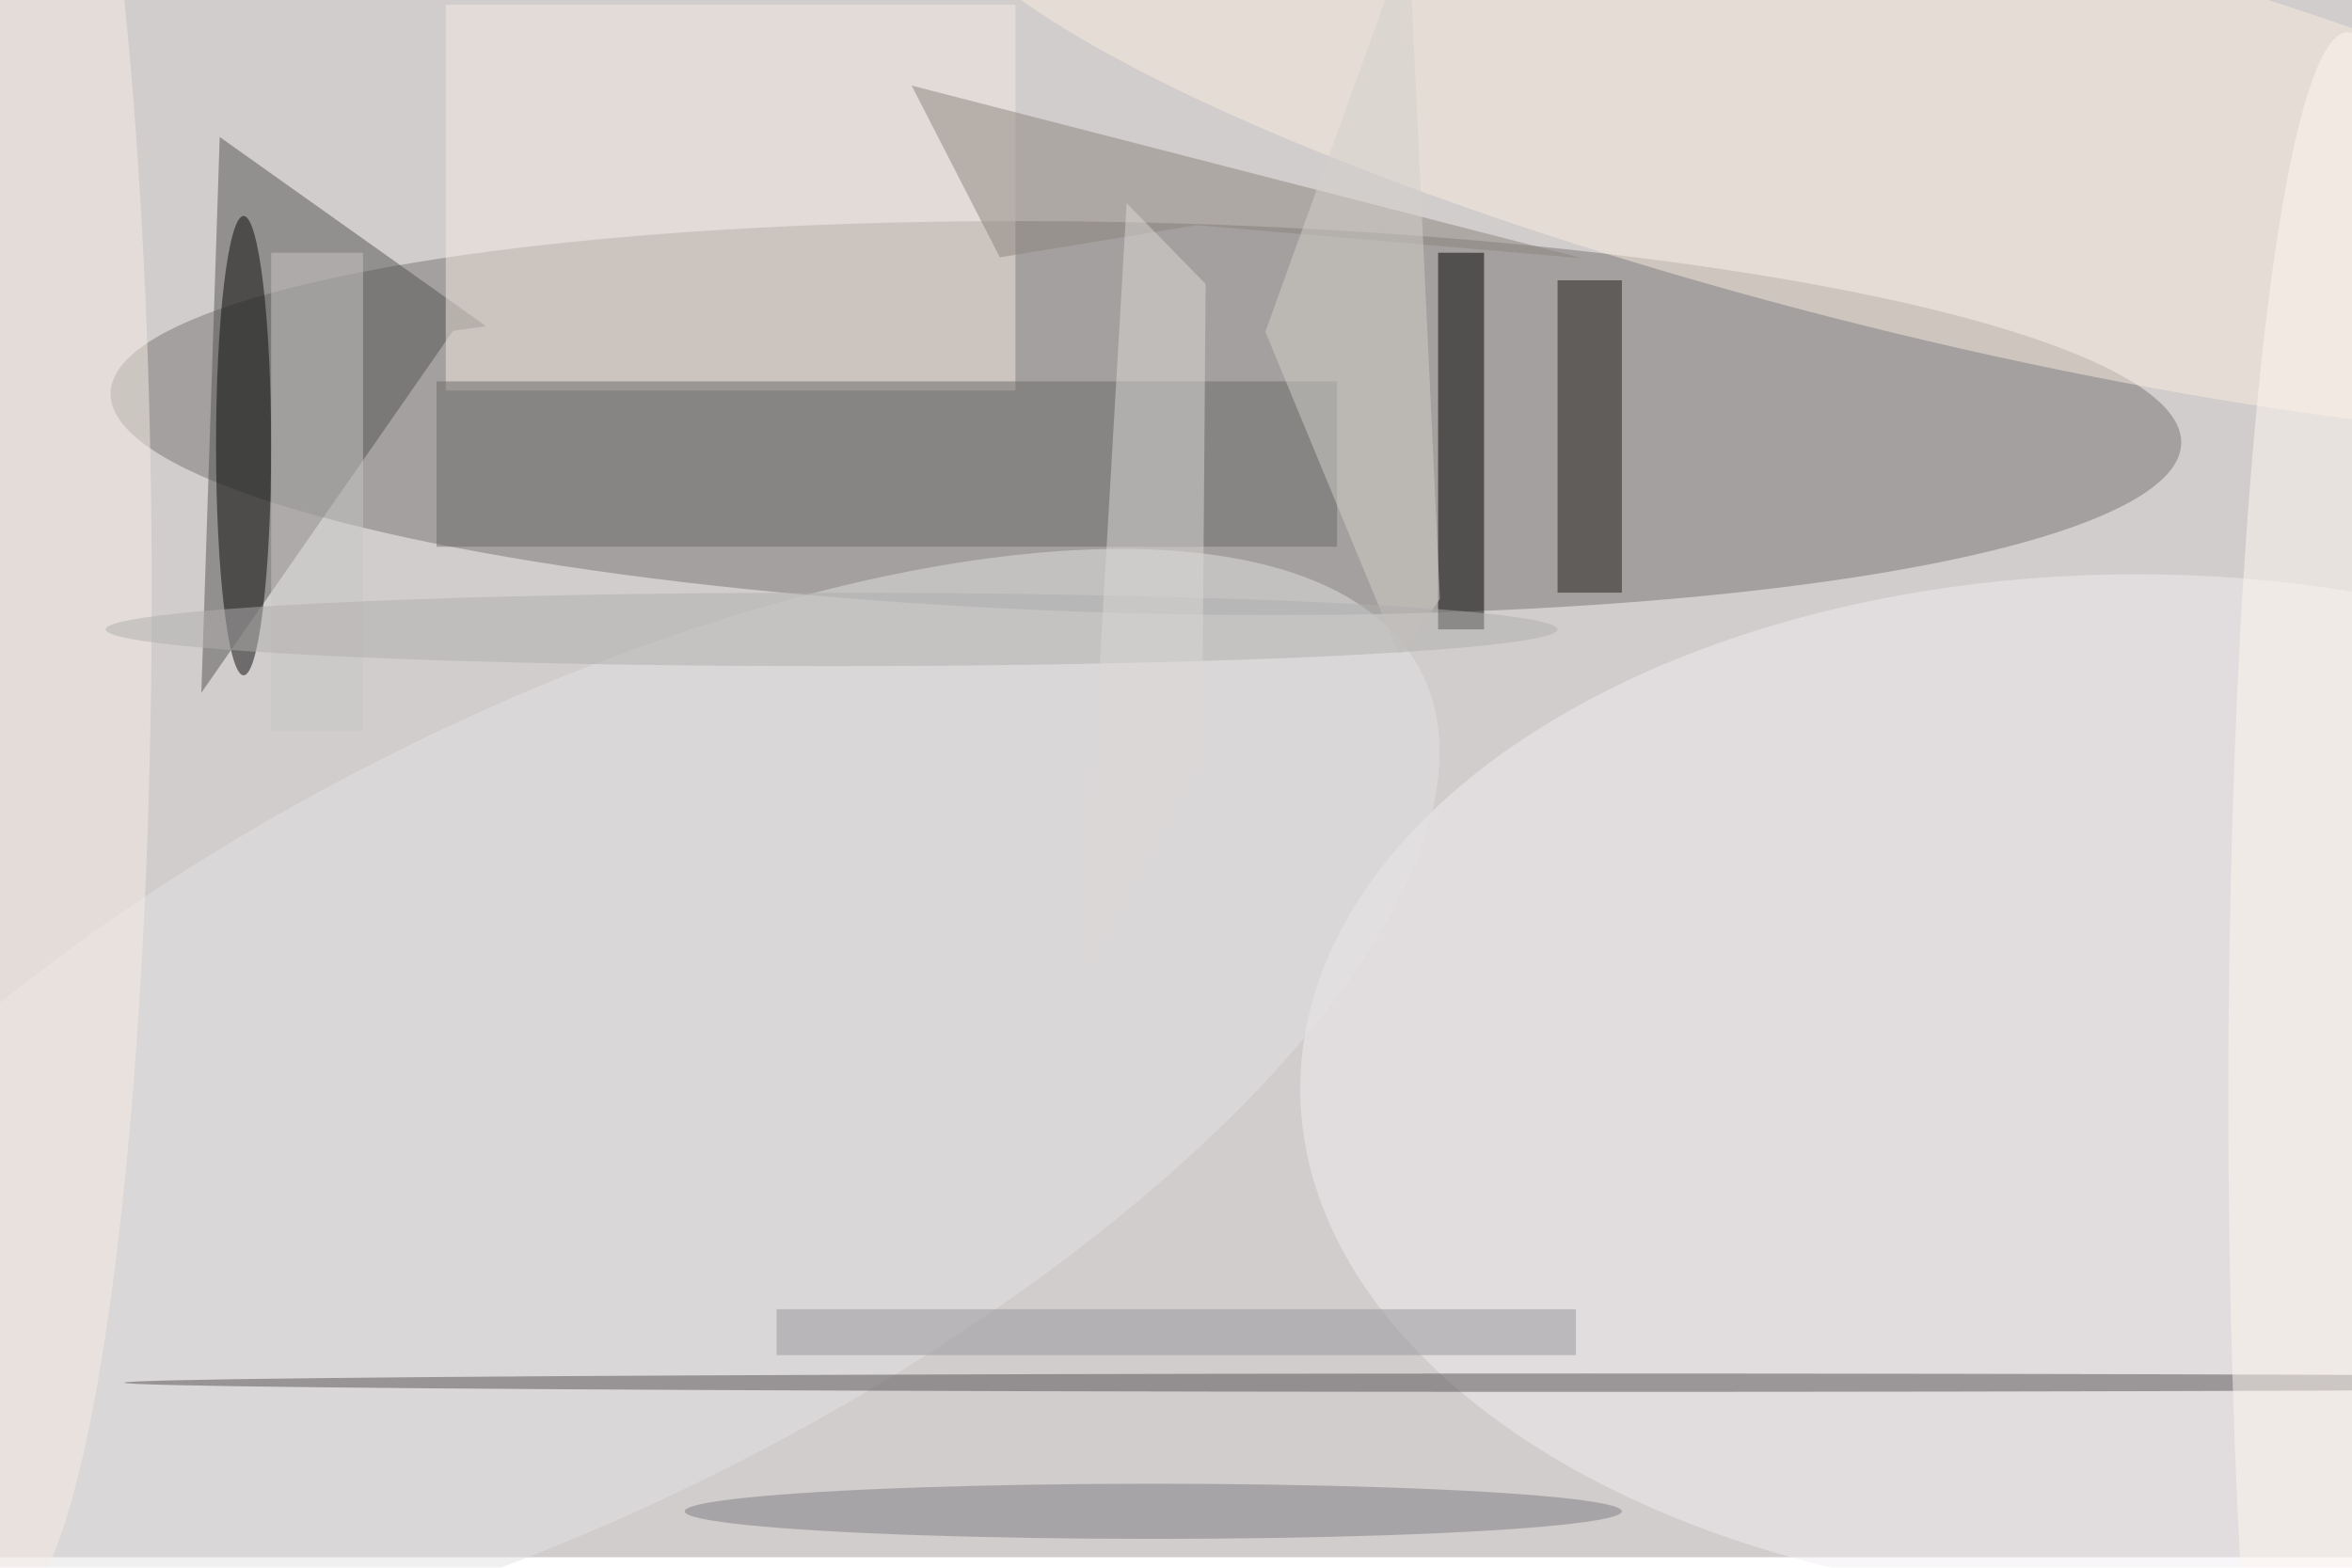
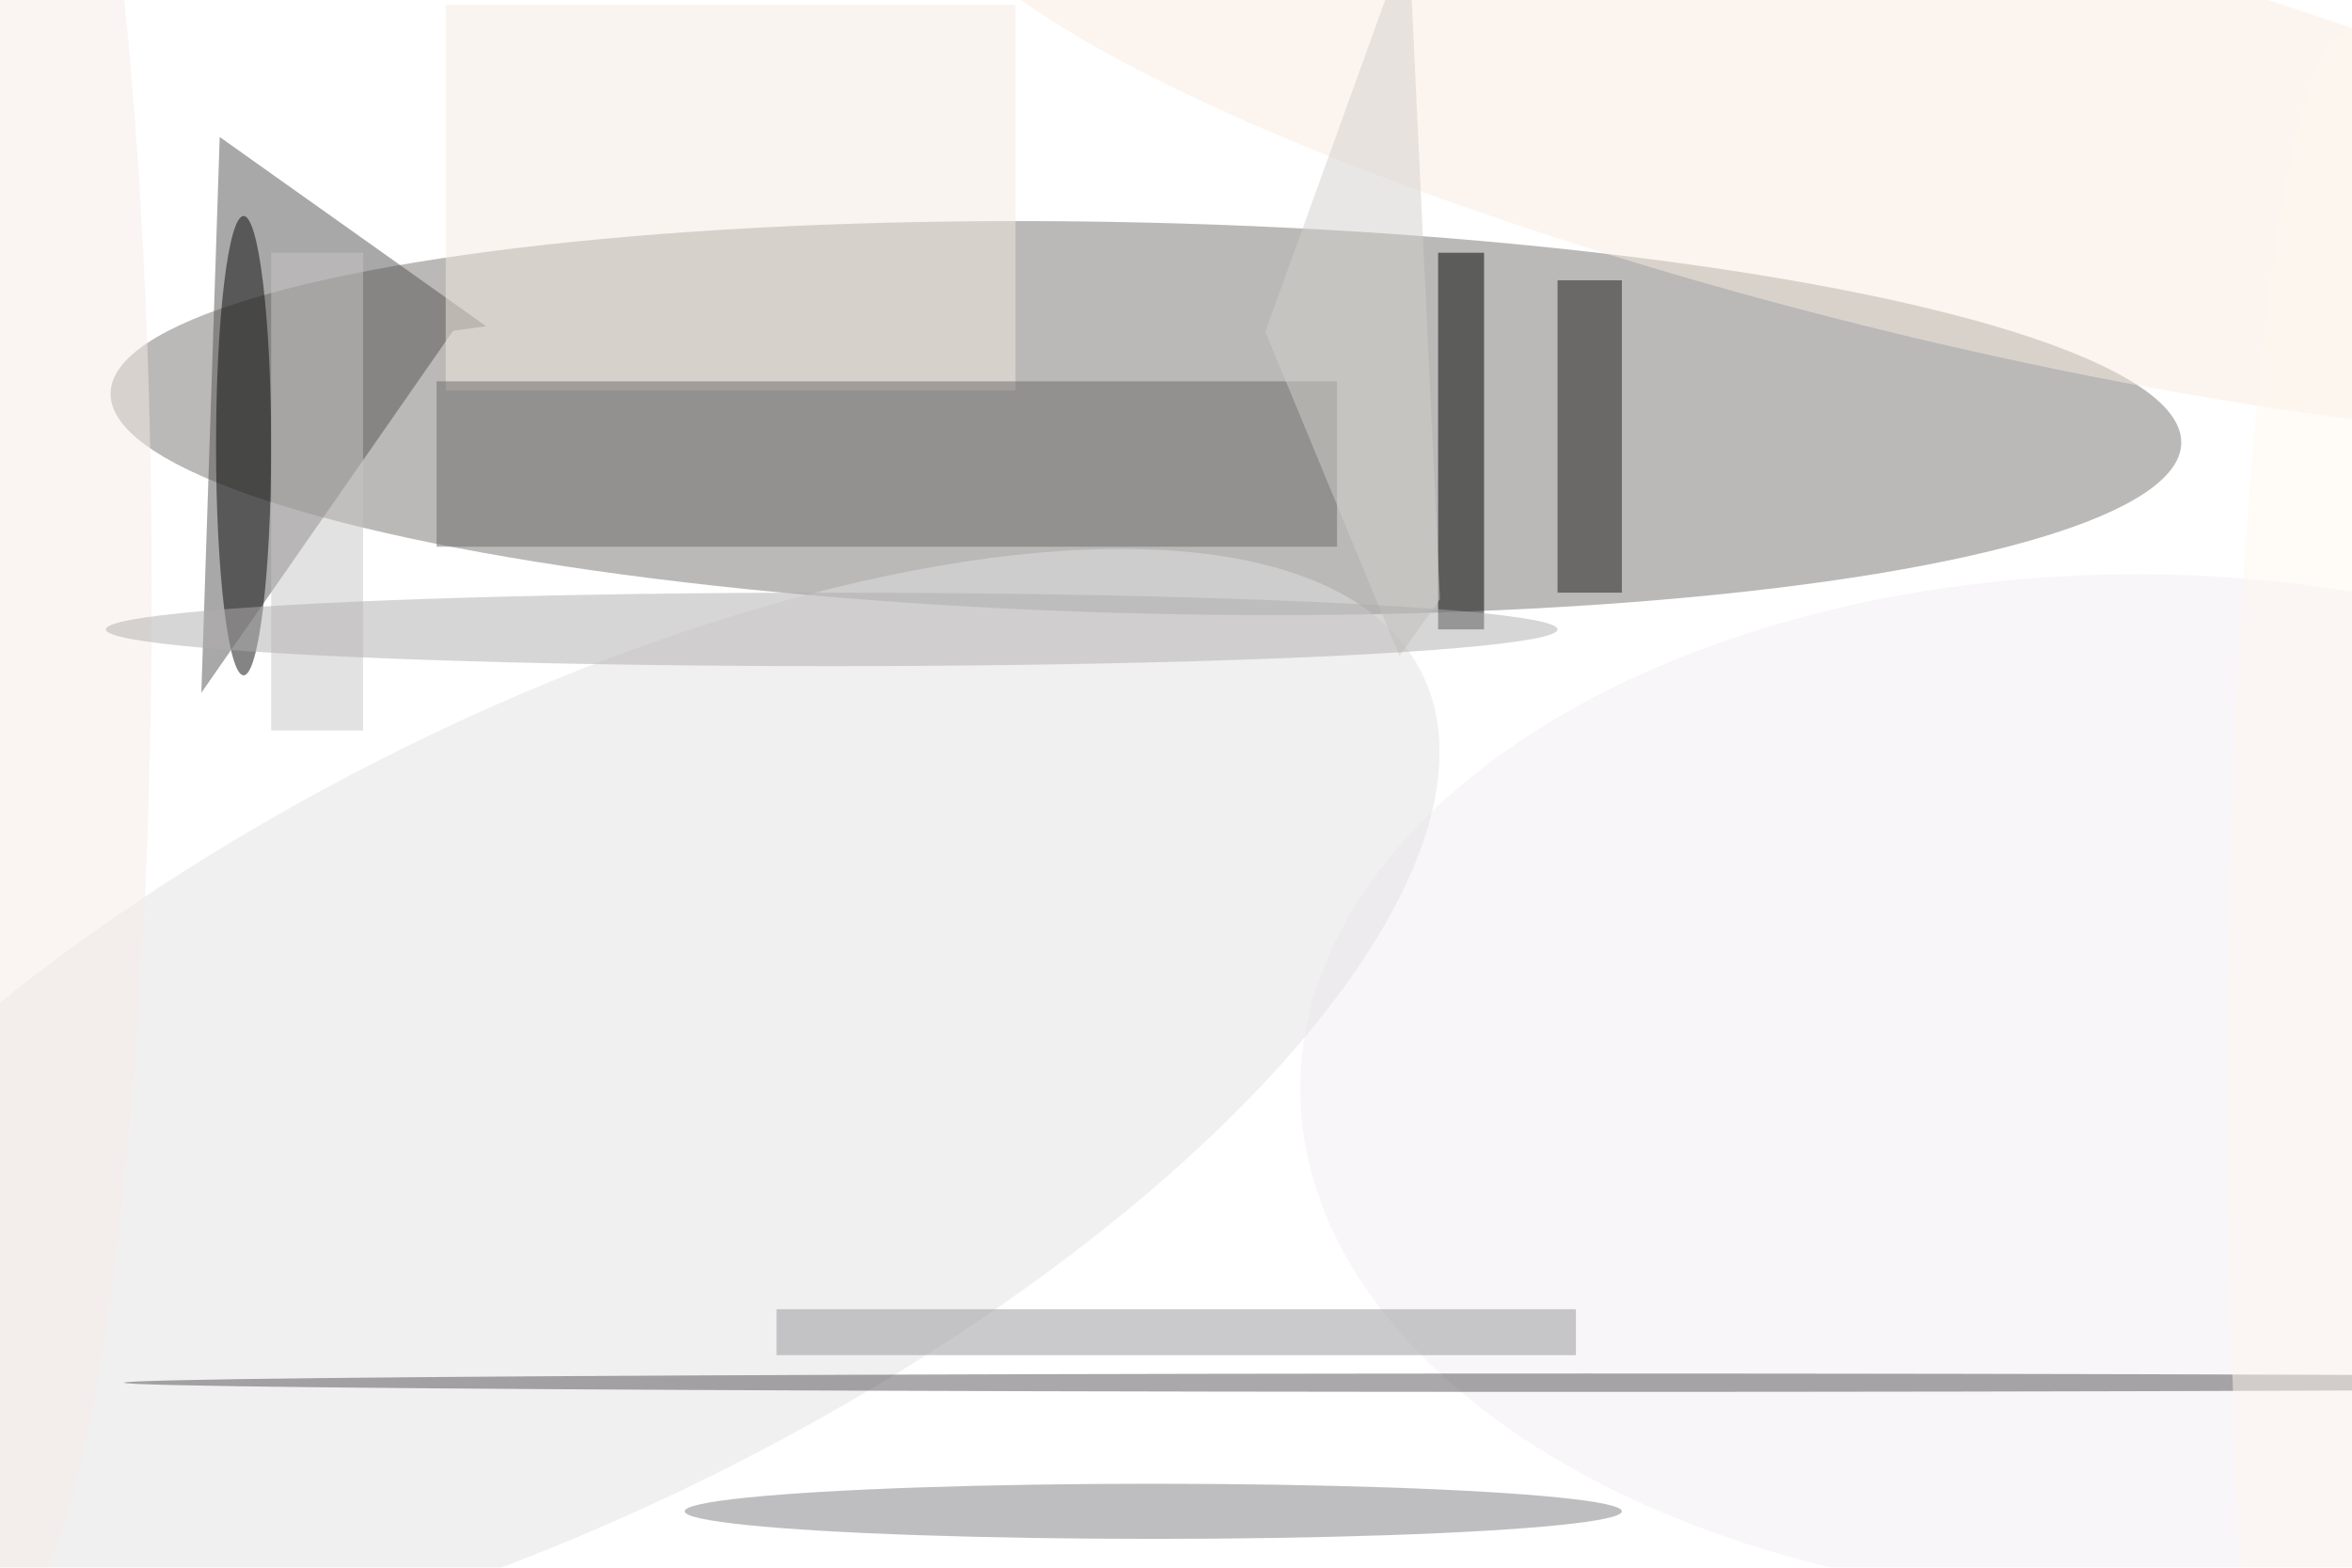
<svg xmlns="http://www.w3.org/2000/svg" viewBox="0 0 450 300">
  <filter id="b">
    <feGaussianBlur stdDeviation="6" />
  </filter>
-   <path fill="#d1cdcc" d="M0 0h450v298H0z" />
+   <path fill="#d1cdcc" d="M0 0h450H0z" />
  <g filter="url(#b)" transform="translate(.9 .9) scale(1.758)" fill-opacity=".5">
    <ellipse fill="#777473" rx="1" ry="1" transform="matrix(112.677 2.743 -.518 21.271 124.2 45)" />
    <ellipse fill="#f2eff3" cx="232" cy="118" rx="91" ry="56" />
    <path fill="#555252" d="M52.4 35l-29-20.6-2 60.5 27.4-39.4z" />
    <path fill="#f6ebe2" d="M48 0h62v42H48z" />
    <ellipse fill="#e5e3e5" rx="1" ry="1" transform="matrix(-19.486 -38.243 94.164 -47.979 60 120.6)" />
    <path d="M156 27h5v41h-5z" />
    <path fill="#6d6b6b" d="M47 41h98v18H47z" />
    <ellipse fill="#fbece0" rx="1" ry="1" transform="rotate(104 99 87.4) scale(23.084 110.498)" />
    <path fill="#1e1b1b" d="M169 30h7v34h-7z" />
    <ellipse fill="#0a0a0a" cx="26" cy="48" rx="3" ry="25" />
-     <path fill="#8c857f" d="M129.7 24l-21.4 3.5-9.6-18.7 73 18.8z" />
    <path fill="#c9c7c7" d="M29 27h10v52H29z" />
    <ellipse fill="#7e7d82" cx="125" cy="164" rx="51" ry="3" />
    <ellipse fill="#f6ede7" cy="64" rx="16" ry="111" />
    <ellipse fill="#565356" cx="172" cy="150" rx="159" ry="1" />
    <ellipse fill="#fff8f1" cx="255" cy="119" rx="13" ry="116" />
    <path fill="#d5d0cd" d="M151.8 70.9l4.4-6.2-3.4-72.3-15.6 43.2z" />
    <ellipse fill="#b1afae" cx="90" cy="68" rx="79" ry="4" />
    <path fill="#97979a" d="M84 142h87v5H84z" />
-     <path fill="#dcd9d7" d="M122.1 21.6l8.6 8.8-.4 51.4-13.1 24z" />
  </g>
</svg>